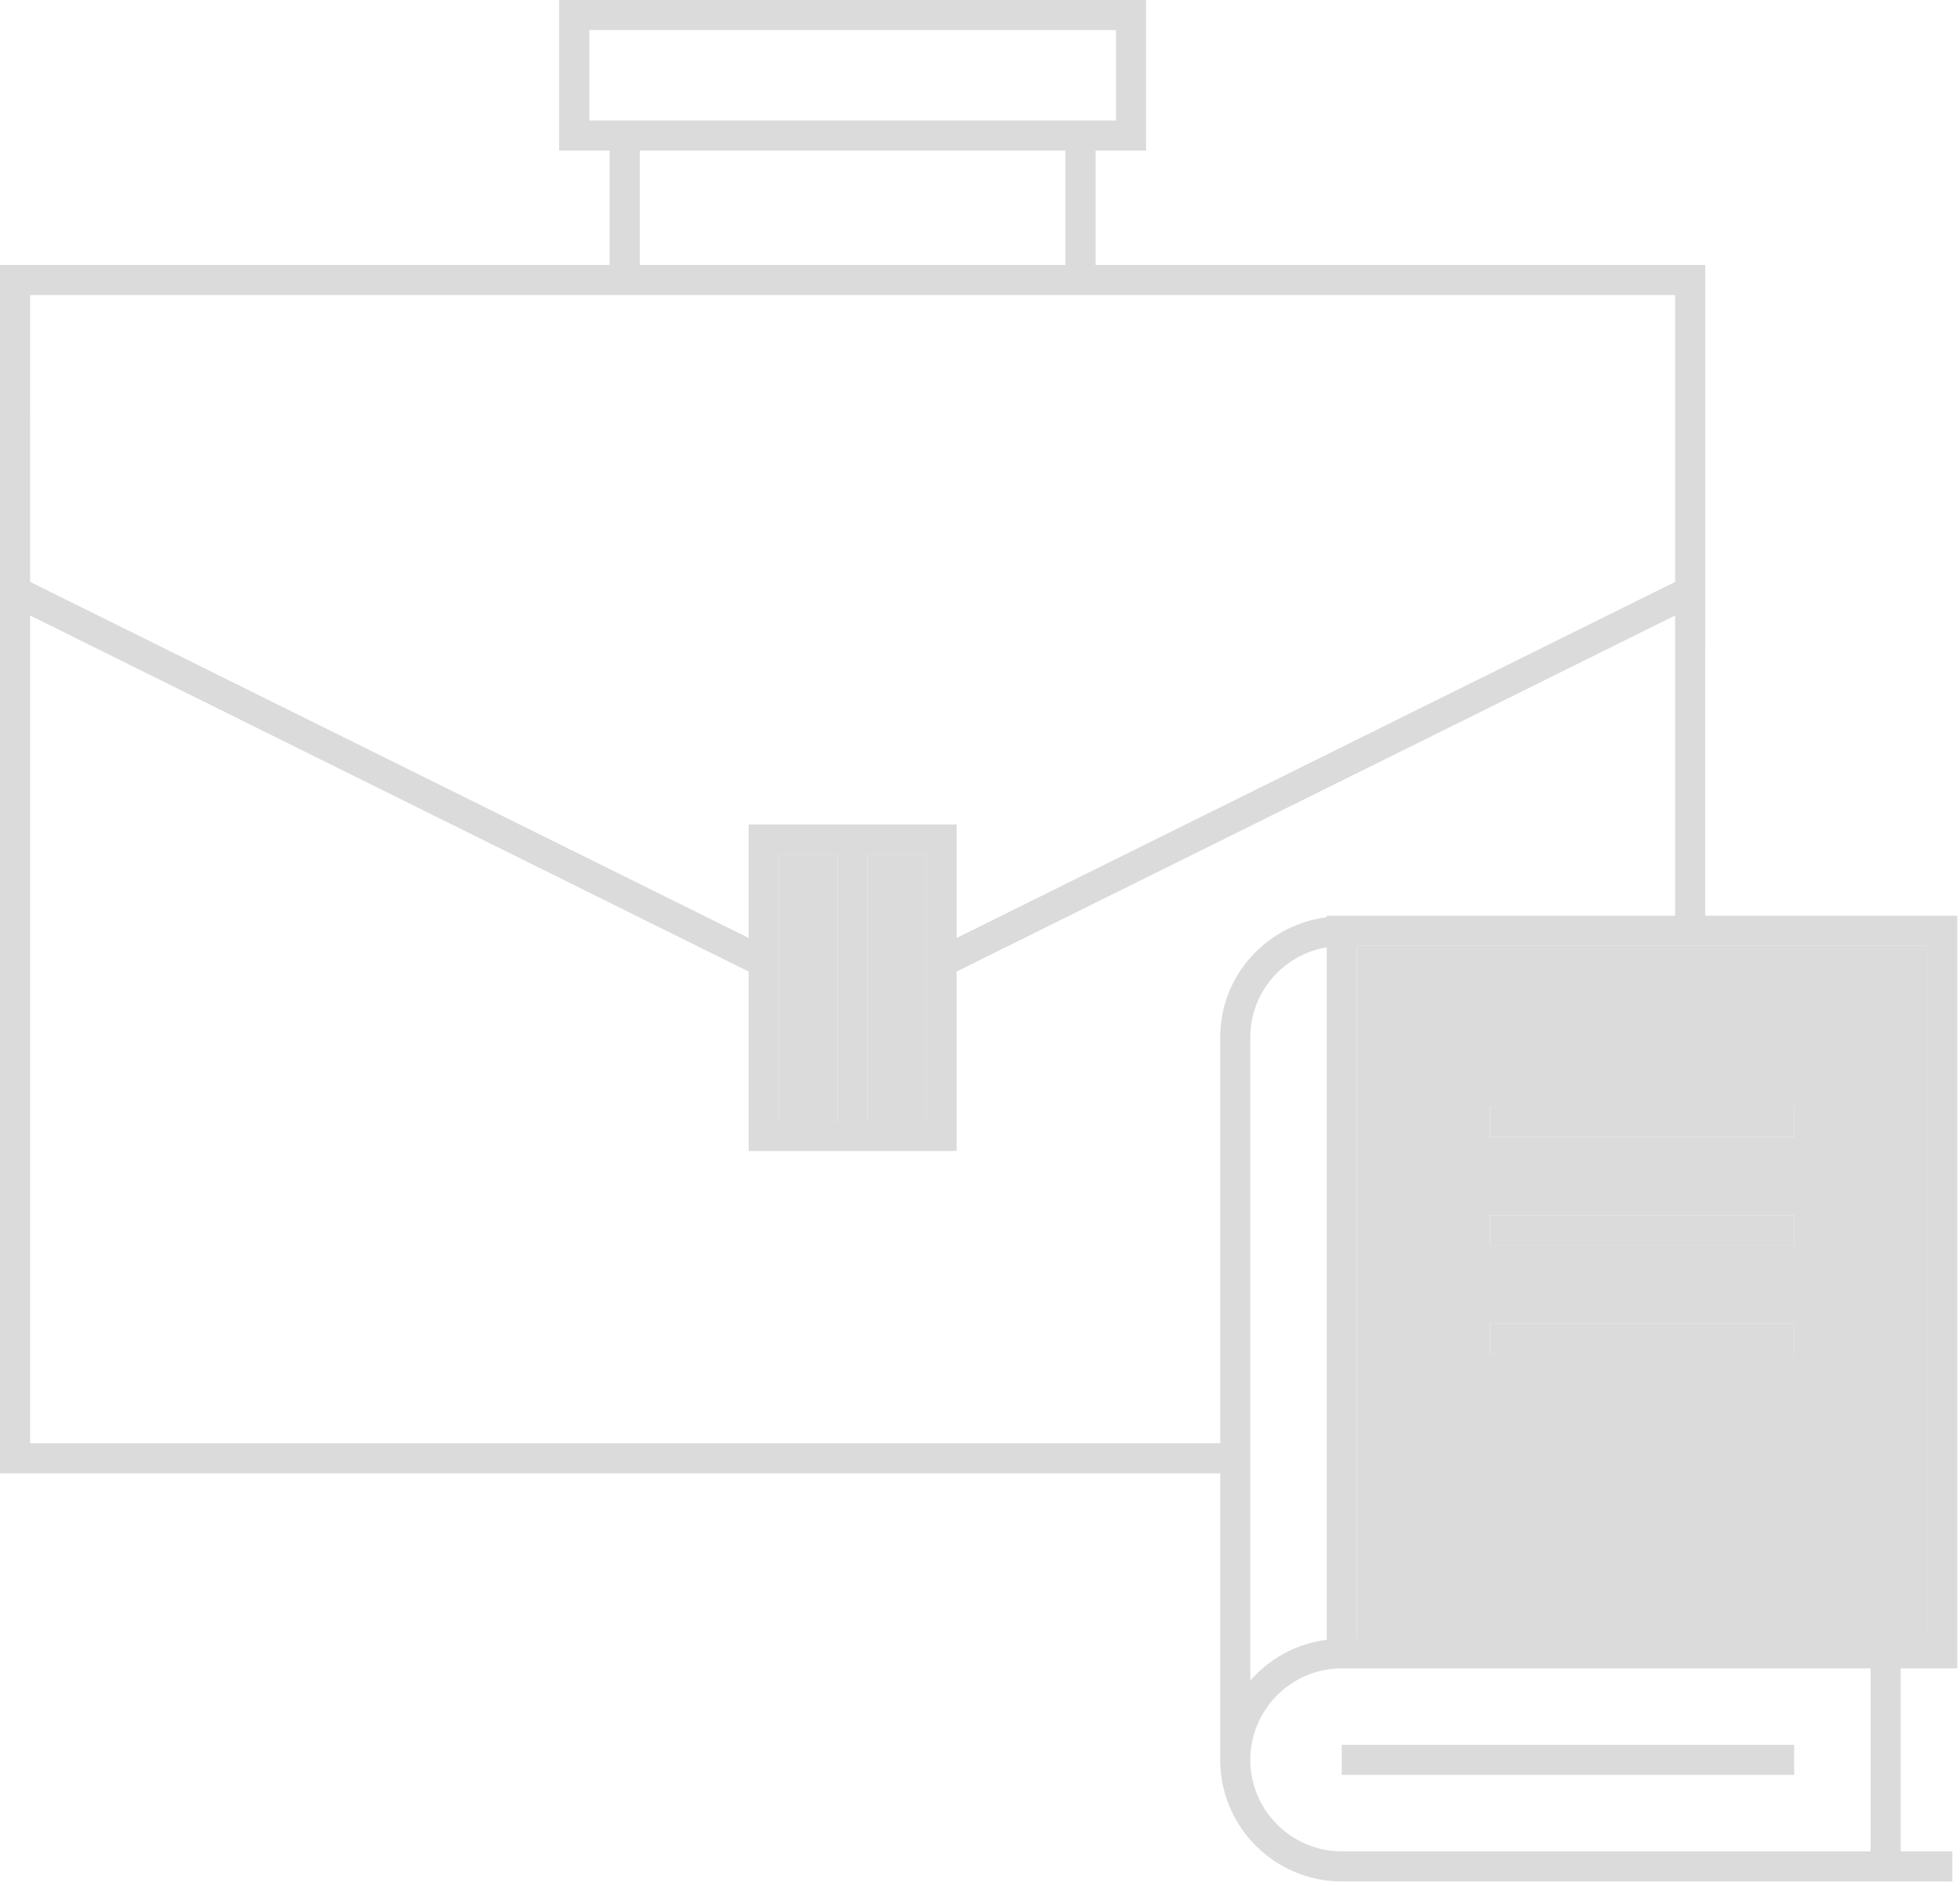
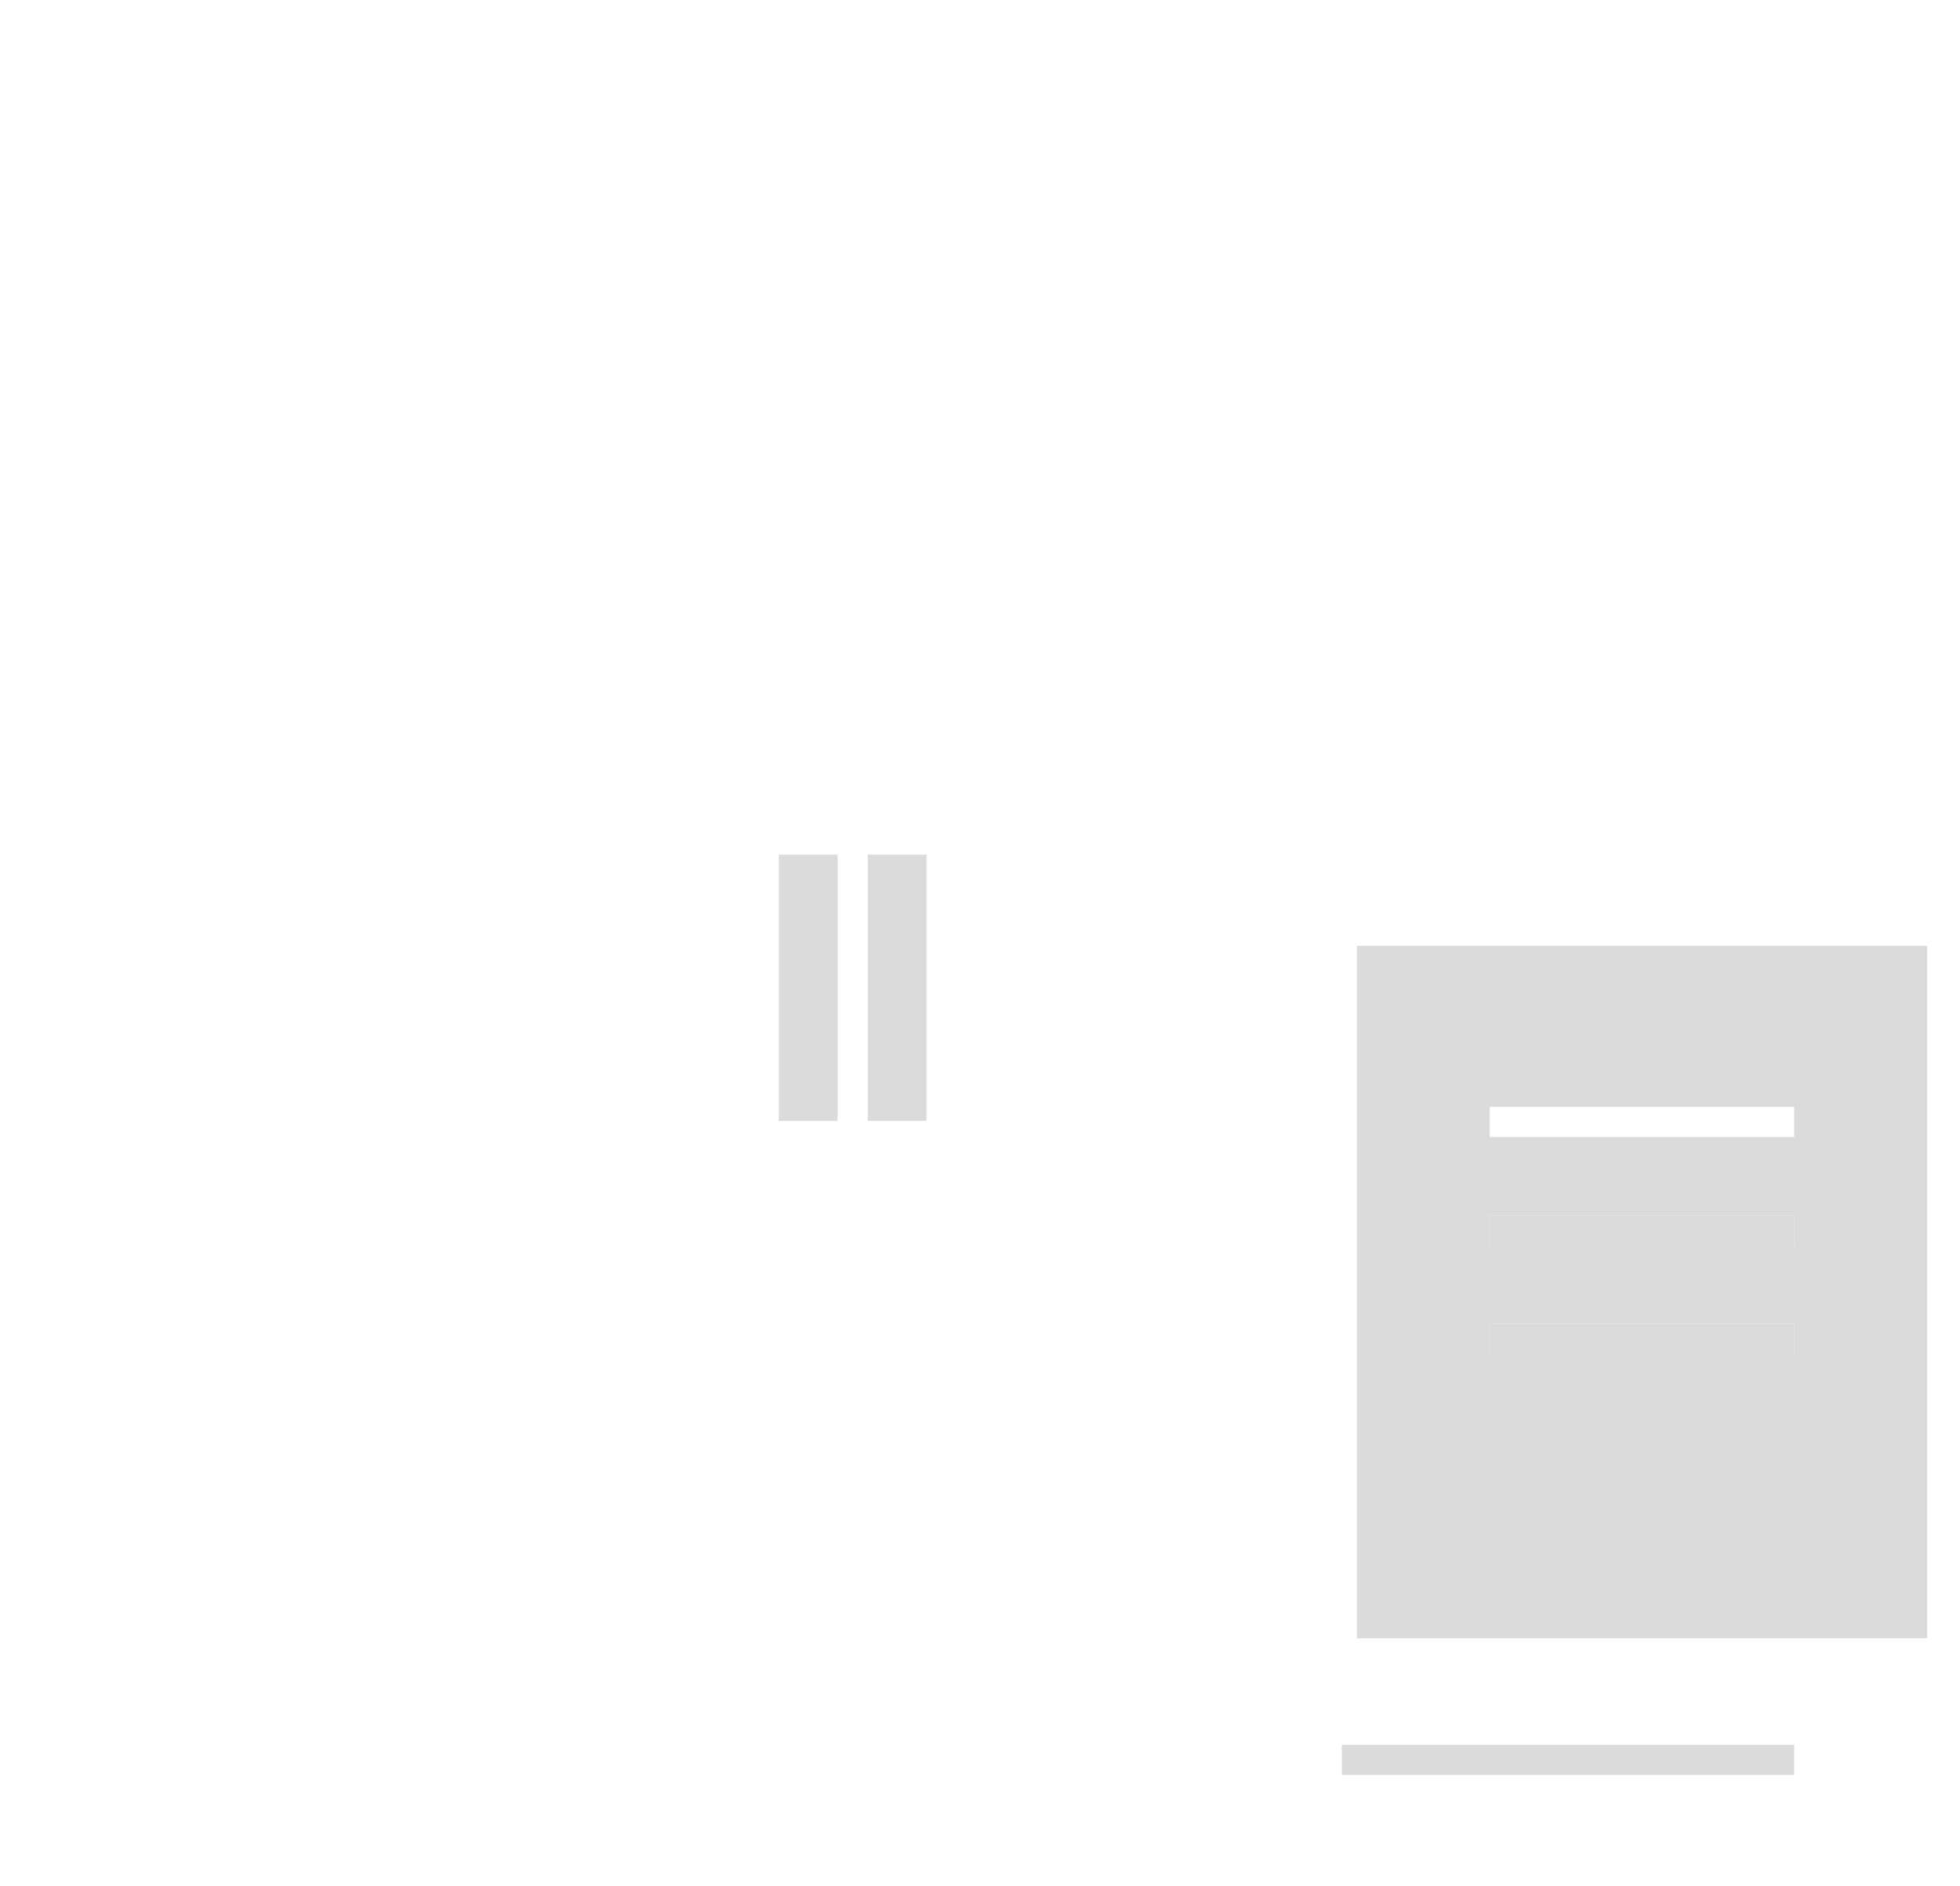
<svg xmlns="http://www.w3.org/2000/svg" width="106" height="102" viewBox="0 0 106 102" fill="none">
  <g id="Group 43">
    <path id="Vector" d="M45.3 46.226H42.117V60.63H45.3V46.226Z" fill="#DBDBDB" />
    <path id="Vector_2" d="M50.109 46.226H46.93V60.63H50.109V46.226Z" fill="#DBDBDB" />
    <path id="Vector_3" d="M73.383 88.615H104.223V51.16H73.383V88.615ZM80.571 59.875H97.032V61.504H80.571V59.875ZM80.571 65.739H97.032V67.368H80.571V65.739ZM80.571 71.601H97.032V73.23H80.571V71.601Z" fill="#DBDBDB" />
-     <path id="Vector_4" d="M65.991 95.192C65.991 98.818 68.941 101.769 72.567 101.769H105.587V100.14H102.793V90.243H105.85V49.531H92.221L92.223 14.331H59.251V8.143H61.983V0H30.24V8.143H32.971V14.331H0V79.696H65.991V95.192ZM101.165 100.14H72.567C69.839 100.14 67.619 97.919 67.619 95.192C67.619 92.464 69.839 90.243 72.567 90.243H101.165V100.14ZM67.619 90.906V56.108C67.619 53.658 69.412 51.633 71.752 51.242V88.697C70.105 88.904 68.656 89.711 67.619 90.906ZM104.222 51.16V88.614H73.382V51.16H104.222ZM31.869 6.515V1.629H60.354V6.515H31.869ZM57.622 8.144V14.332H34.6V8.144H57.622ZM1.629 15.959H90.595L90.594 31.475L51.737 50.734V44.597H40.488V50.733L1.63 31.474L1.629 15.959ZM50.107 46.226V60.63H46.927V46.226H50.107ZM45.298 46.226V60.63H42.115V46.226H45.298ZM1.629 78.067V33.292L40.487 52.552V62.258H51.736V52.552L90.593 33.292V49.531H71.753V49.614C68.514 50.02 65.991 52.761 65.991 56.108V78.067H1.629Z" fill="#DBDBDB" />
-     <path id="Vector_5" d="M97.035 59.874H80.574V61.504H97.035V59.874Z" fill="#DBDBDB" />
    <path id="Vector_6" d="M97.035 65.739H80.574V67.368H97.035V65.739Z" fill="#DBDBDB" />
    <path id="Vector_7" d="M97.035 71.601H80.574V73.23H97.035V71.601Z" fill="#DBDBDB" />
    <path id="Vector_8" d="M97.031 94.377H72.566V96.007H97.031V94.377Z" fill="#DBDBDB" />
  </g>
</svg>